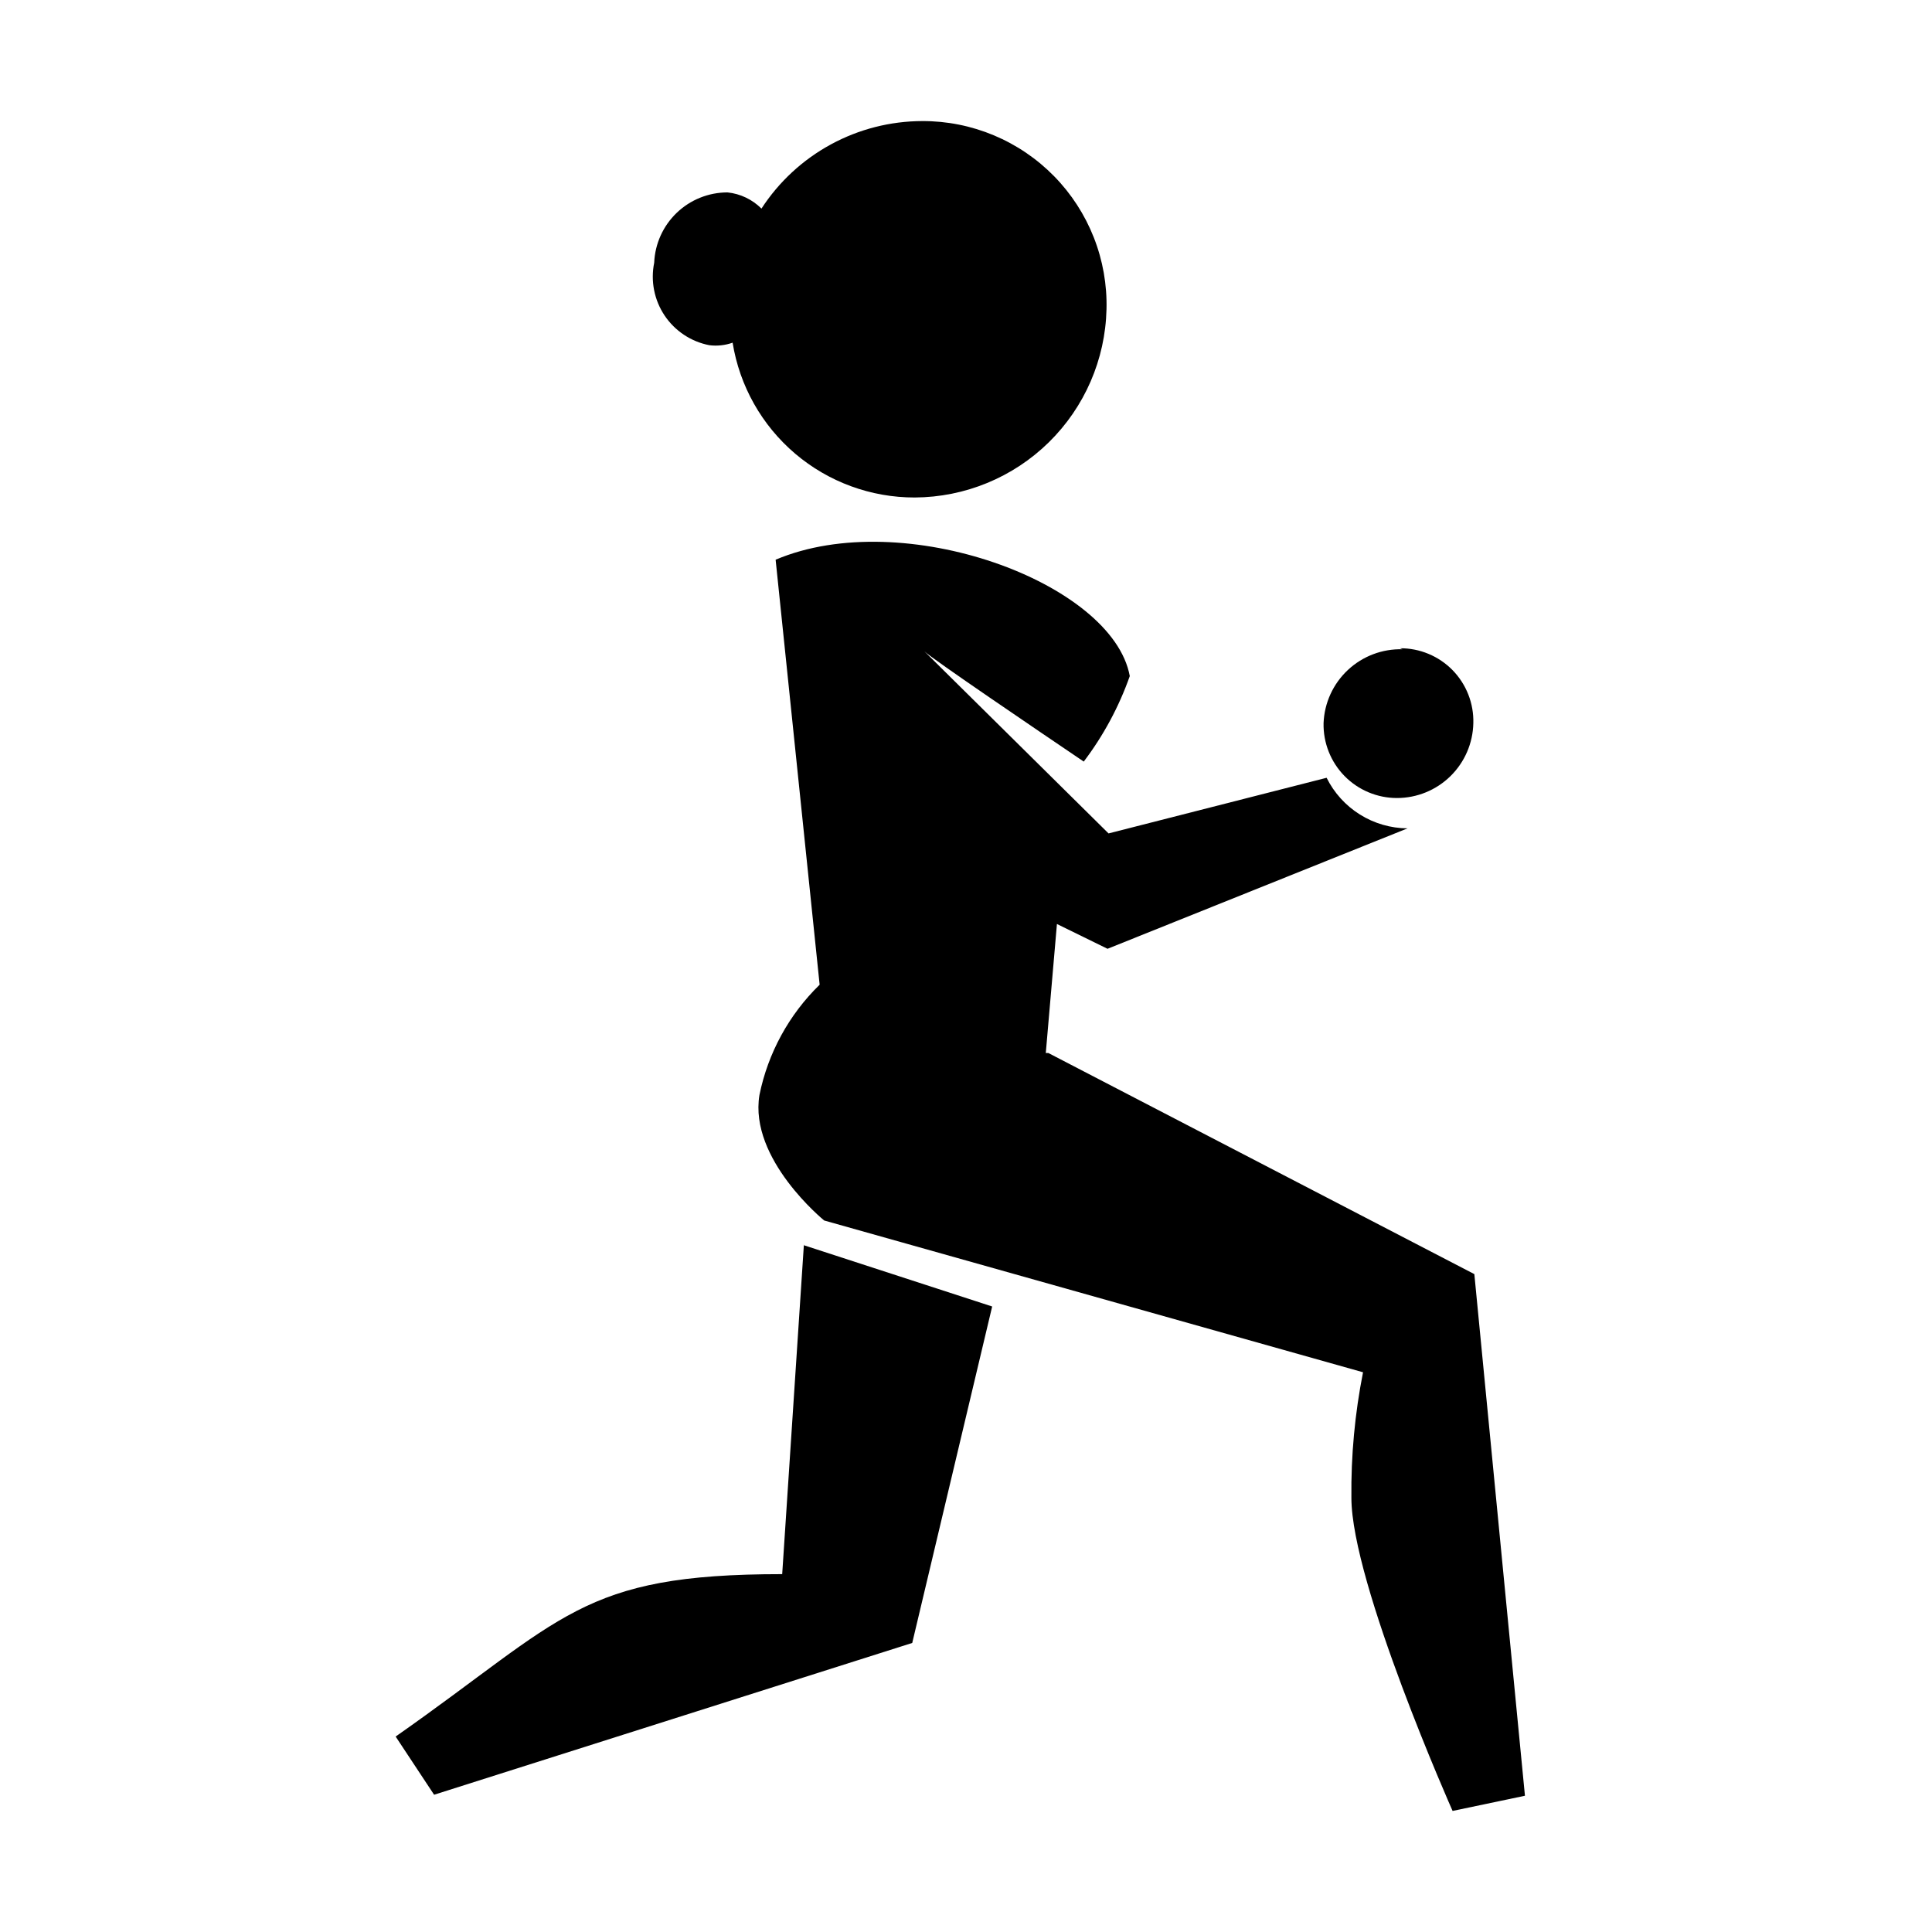
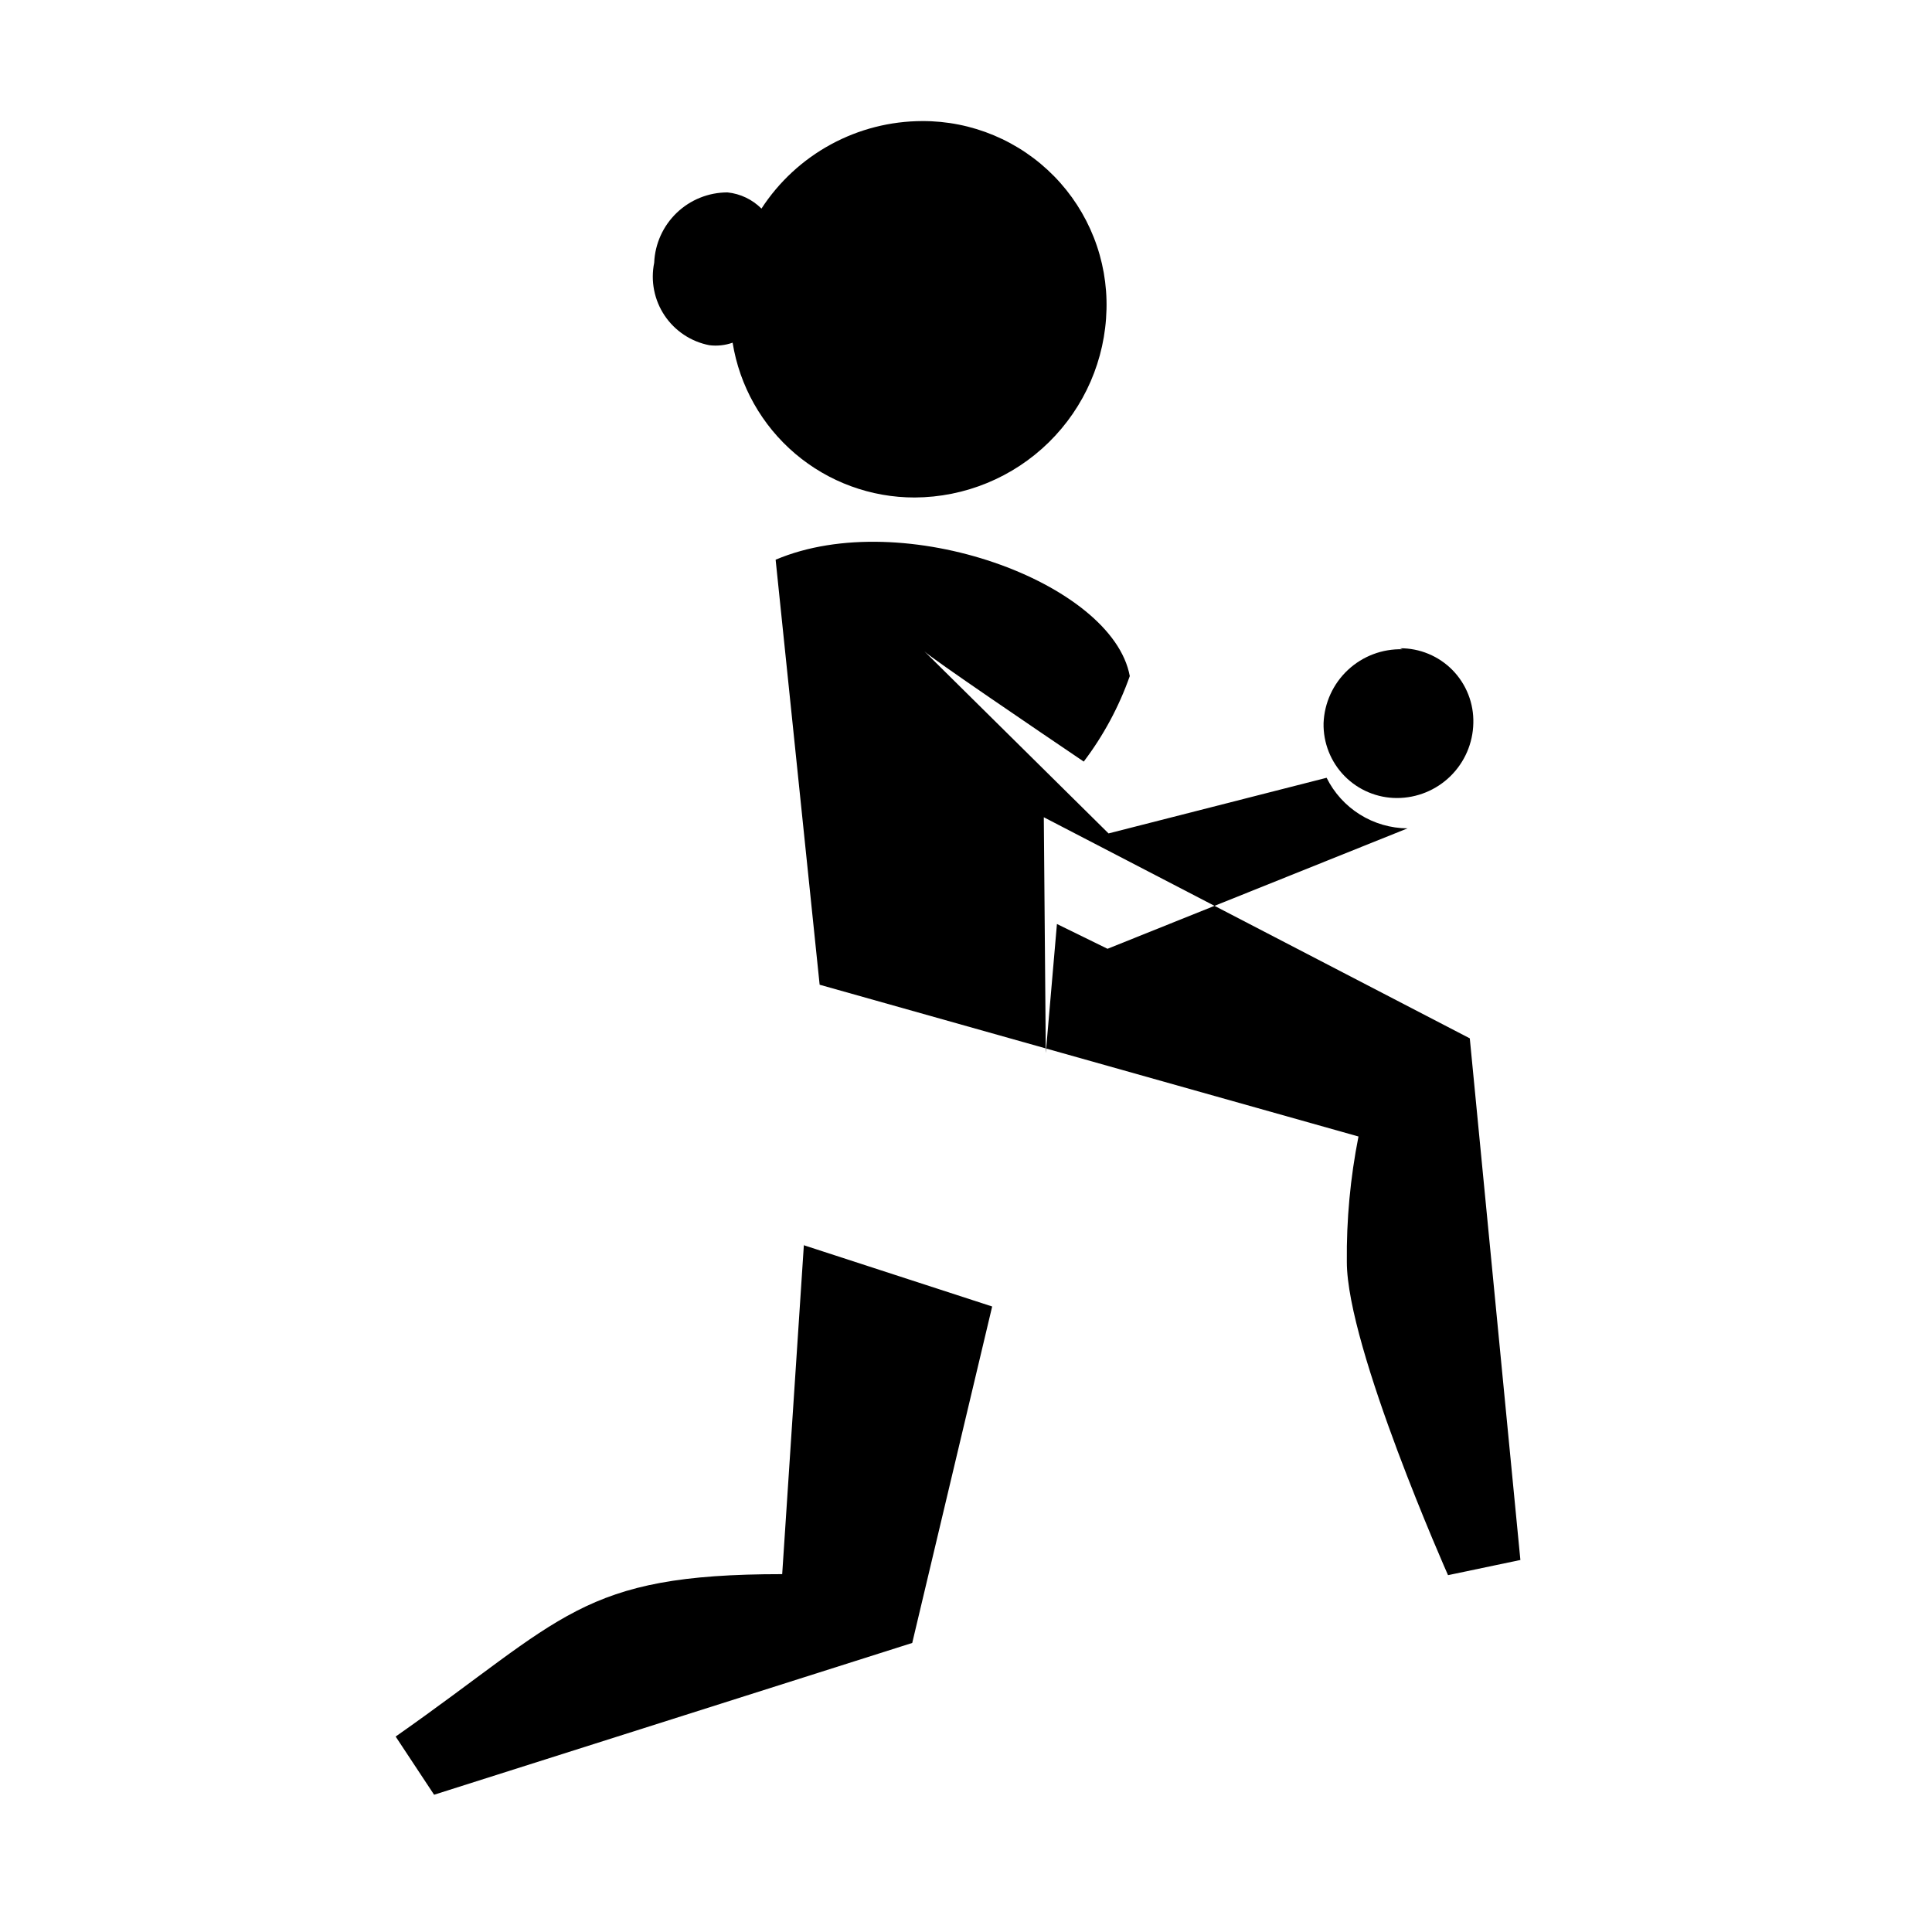
<svg xmlns="http://www.w3.org/2000/svg" fill="#000000" width="800px" height="800px" version="1.1" viewBox="144 144 512 512">
-   <path d="m336.81 194.99c-5.019-0.004-9.848 1.934-13.469 5.406-3.625 3.477-5.766 8.215-5.973 13.23-0.488 2.394-0.496 4.863-0.023 7.262 0.473 2.402 1.414 4.684 2.773 6.715s3.109 3.773 5.144 5.125c2.035 1.355 4.32 2.289 6.719 2.754 2.082 0.262 4.195 0.031 6.168-0.668 1.852 11.461 7.727 21.887 16.574 29.41 8.848 7.519 20.086 11.637 31.695 11.617 13.297-0.066 26.043-5.312 35.531-14.629 9.488-9.312 14.973-21.957 15.285-35.25 0.164-6.504-0.98-12.973-3.363-19.027-2.383-6.055-5.953-11.57-10.504-16.219-4.551-4.648-9.988-8.34-15.988-10.855-6-2.512-12.441-3.797-18.949-3.777-8.477 0.016-16.812 2.144-24.258 6.195-7.445 4.051-13.762 9.895-18.379 17-2.414-2.418-5.586-3.934-8.984-4.289zm20.246 279.02 49.879 16.223-21.184 89.164-126.71 40.227-10.191-15.422c44.785-31.375 48.941-43.039 102.44-43.039l5.766-87.555zm64.09-50.953 2.953-34.188 13.406 6.57 79.512-31.914c-4.469-0.031-8.84-1.301-12.625-3.668-3.789-2.367-6.844-5.738-8.828-9.738l-57.789 14.746-48.809-48.266c1.879 1.875 29.766 20.781 42.238 29.227 5.211-6.875 9.328-14.52 12.199-22.656-4.559-24.809-60.066-45.188-93.855-30.84l11.664 112.63c-8.129 7.922-13.688 18.105-15.953 29.227-2.816 17.031 17.16 33.254 17.16 33.254l142.8 40.223c-2.172 10.949-3.207 22.094-3.086 33.254 0 22.66 26.816 82.996 26.816 82.996l19.176-4.023-13.41-138.24-112.89-58.594zm93.859-107.26c2.59-0.02 5.16 0.484 7.555 1.48 2.394 0.992 4.562 2.461 6.379 4.312 1.812 1.852 3.234 4.051 4.18 6.465 0.949 2.414 1.398 4.992 1.328 7.586-0.105 5.297-2.285 10.344-6.07 14.055-3.785 3.711-8.875 5.789-14.176 5.789-2.59 0-5.148-0.516-7.535-1.52-2.387-1-4.547-2.469-6.359-4.316-1.809-1.848-3.231-4.039-4.184-6.445s-1.418-4.977-1.363-7.562c0.207-5.359 2.519-10.418 6.438-14.086 3.914-3.664 9.117-5.637 14.477-5.492z" fill-rule="evenodd" />
+   <path d="m336.81 194.99c-5.019-0.004-9.848 1.934-13.469 5.406-3.625 3.477-5.766 8.215-5.973 13.23-0.488 2.394-0.496 4.863-0.023 7.262 0.473 2.402 1.414 4.684 2.773 6.715s3.109 3.773 5.144 5.125c2.035 1.355 4.32 2.289 6.719 2.754 2.082 0.262 4.195 0.031 6.168-0.668 1.852 11.461 7.727 21.887 16.574 29.41 8.848 7.519 20.086 11.637 31.695 11.617 13.297-0.066 26.043-5.312 35.531-14.629 9.488-9.312 14.973-21.957 15.285-35.25 0.164-6.504-0.98-12.973-3.363-19.027-2.383-6.055-5.953-11.57-10.504-16.219-4.551-4.648-9.988-8.34-15.988-10.855-6-2.512-12.441-3.797-18.949-3.777-8.477 0.016-16.812 2.144-24.258 6.195-7.445 4.051-13.762 9.895-18.379 17-2.414-2.418-5.586-3.934-8.984-4.289zm20.246 279.02 49.879 16.223-21.184 89.164-126.71 40.227-10.191-15.422c44.785-31.375 48.941-43.039 102.44-43.039l5.766-87.555zm64.09-50.953 2.953-34.188 13.406 6.57 79.512-31.914c-4.469-0.031-8.84-1.301-12.625-3.668-3.789-2.367-6.844-5.738-8.828-9.738l-57.789 14.746-48.809-48.266c1.879 1.875 29.766 20.781 42.238 29.227 5.211-6.875 9.328-14.52 12.199-22.656-4.559-24.809-60.066-45.188-93.855-30.84l11.664 112.63l142.8 40.223c-2.172 10.949-3.207 22.094-3.086 33.254 0 22.66 26.816 82.996 26.816 82.996l19.176-4.023-13.41-138.24-112.89-58.594zm93.859-107.26c2.59-0.02 5.16 0.484 7.555 1.48 2.394 0.992 4.562 2.461 6.379 4.312 1.812 1.852 3.234 4.051 4.18 6.465 0.949 2.414 1.398 4.992 1.328 7.586-0.105 5.297-2.285 10.344-6.07 14.055-3.785 3.711-8.875 5.789-14.176 5.789-2.59 0-5.148-0.516-7.535-1.52-2.387-1-4.547-2.469-6.359-4.316-1.809-1.848-3.231-4.039-4.184-6.445s-1.418-4.977-1.363-7.562c0.207-5.359 2.519-10.418 6.438-14.086 3.914-3.664 9.117-5.637 14.477-5.492z" fill-rule="evenodd" />
</svg>